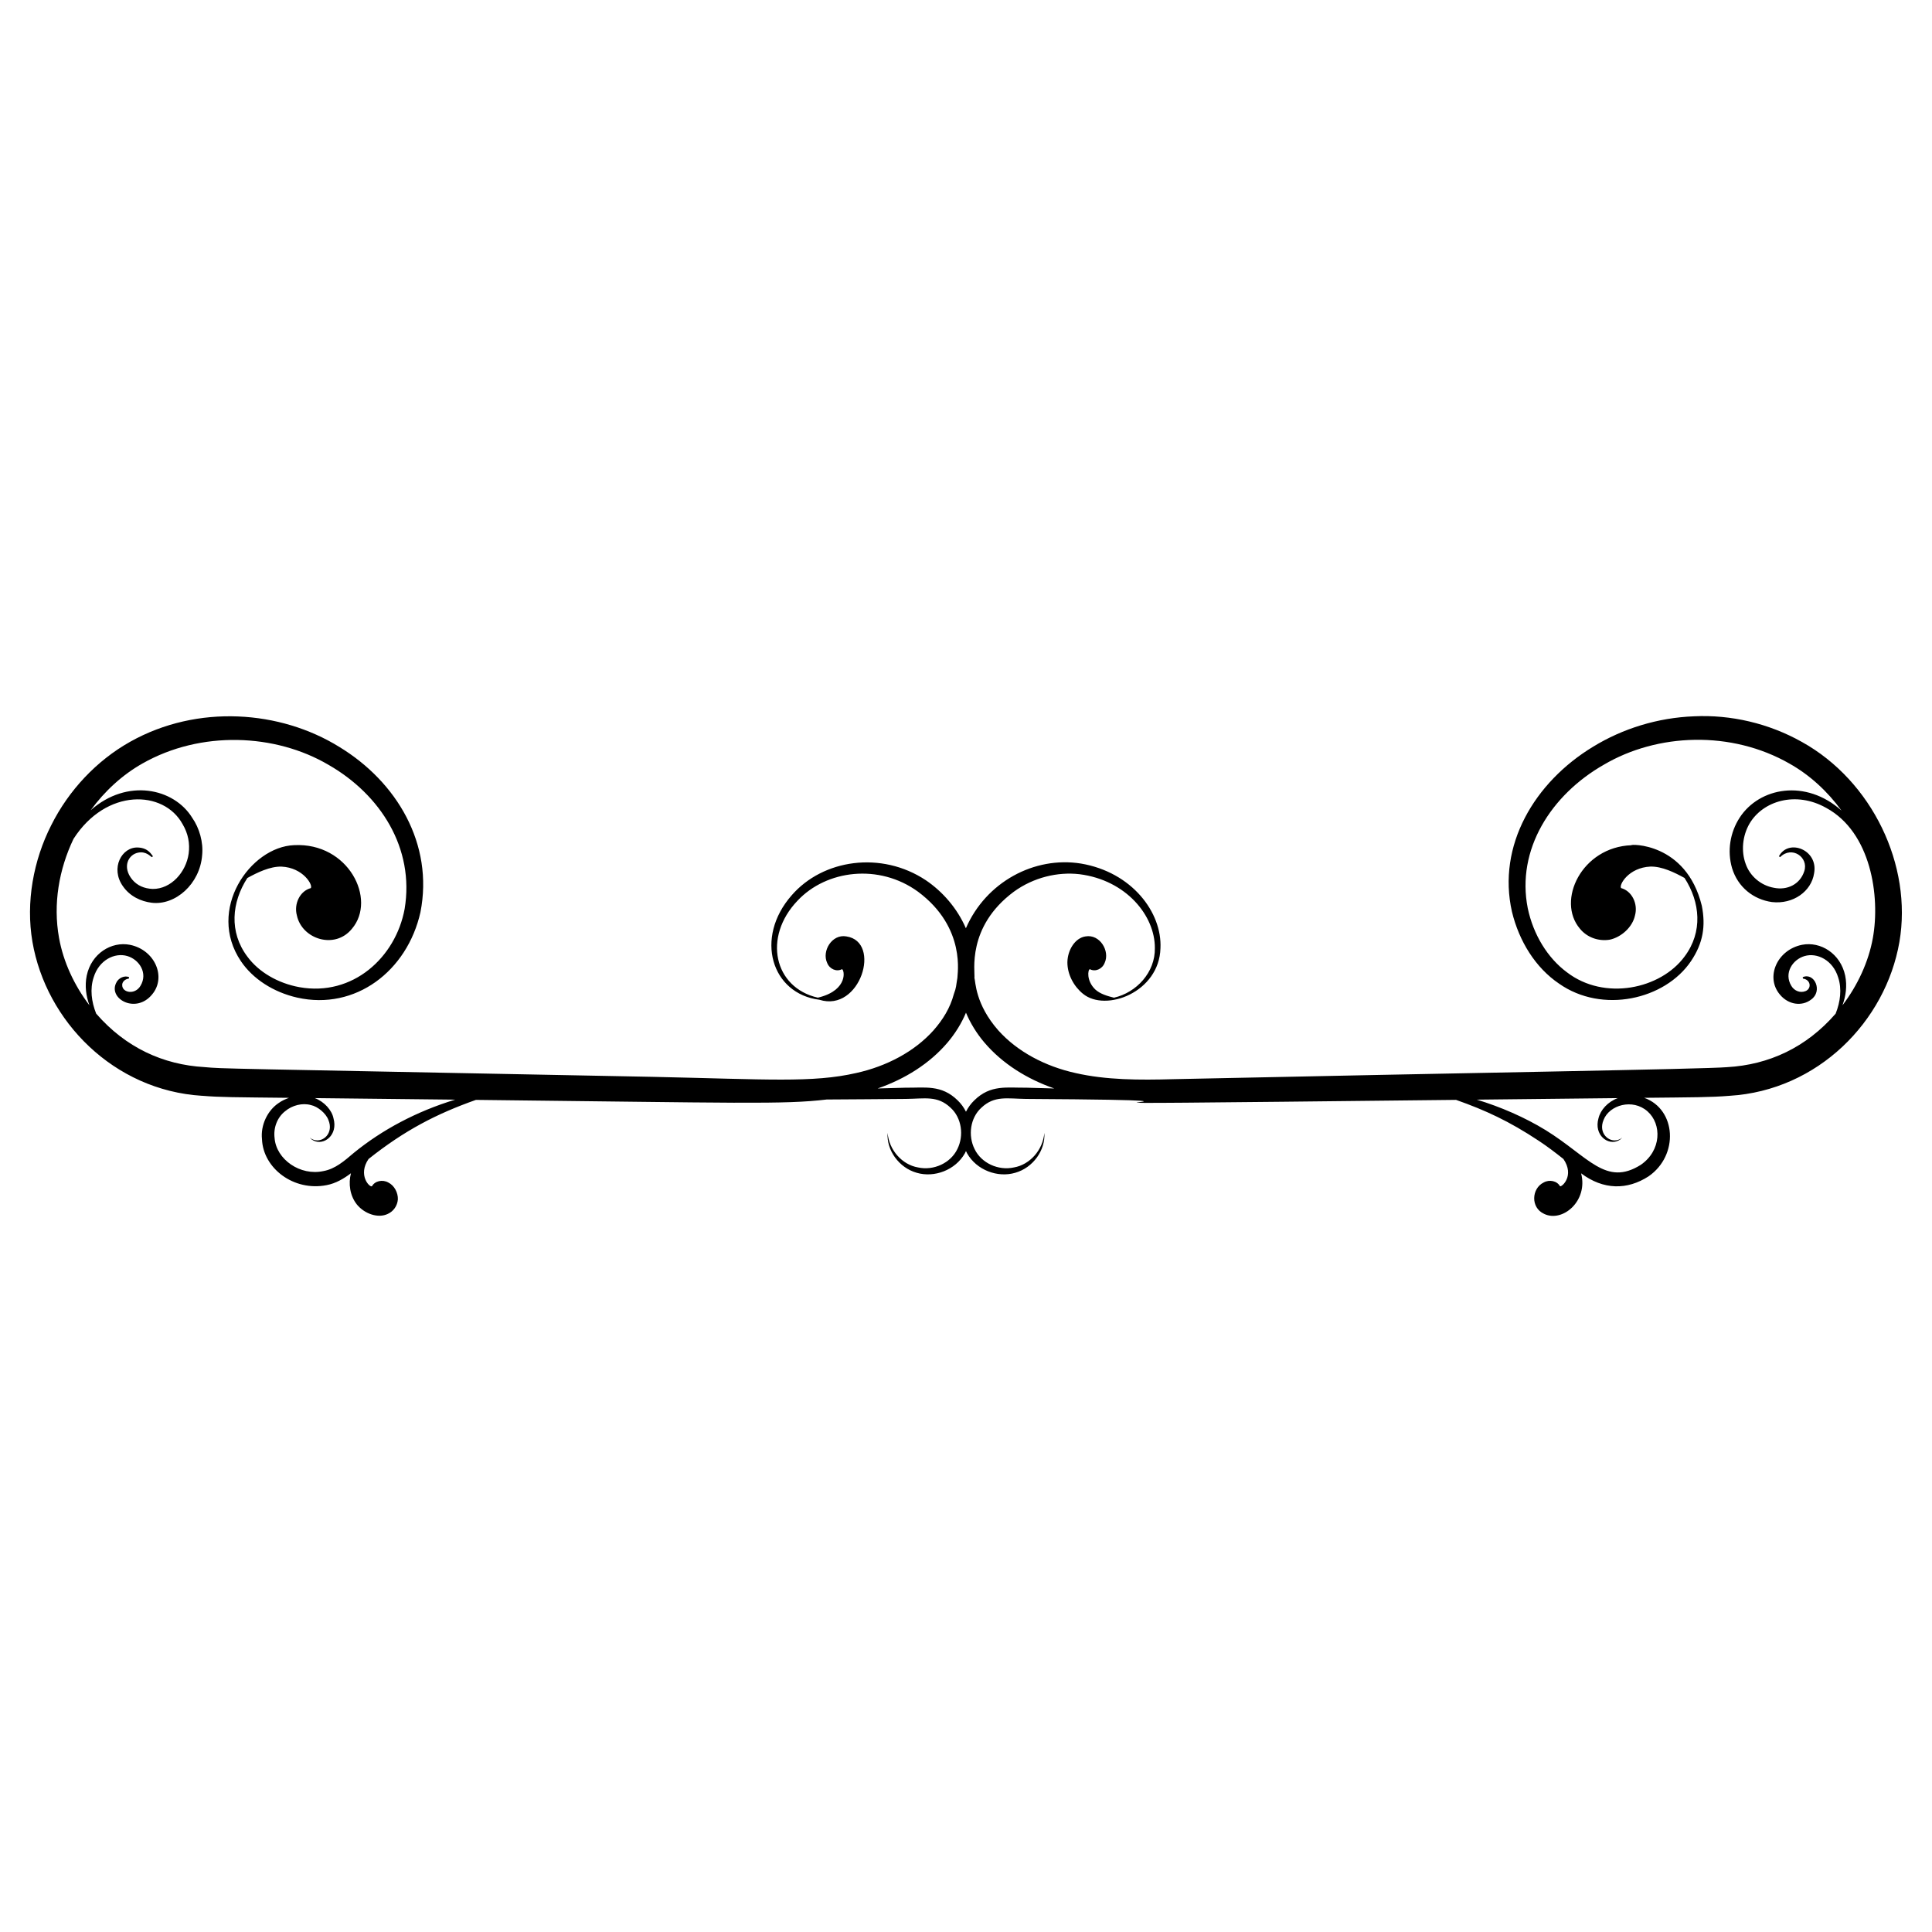
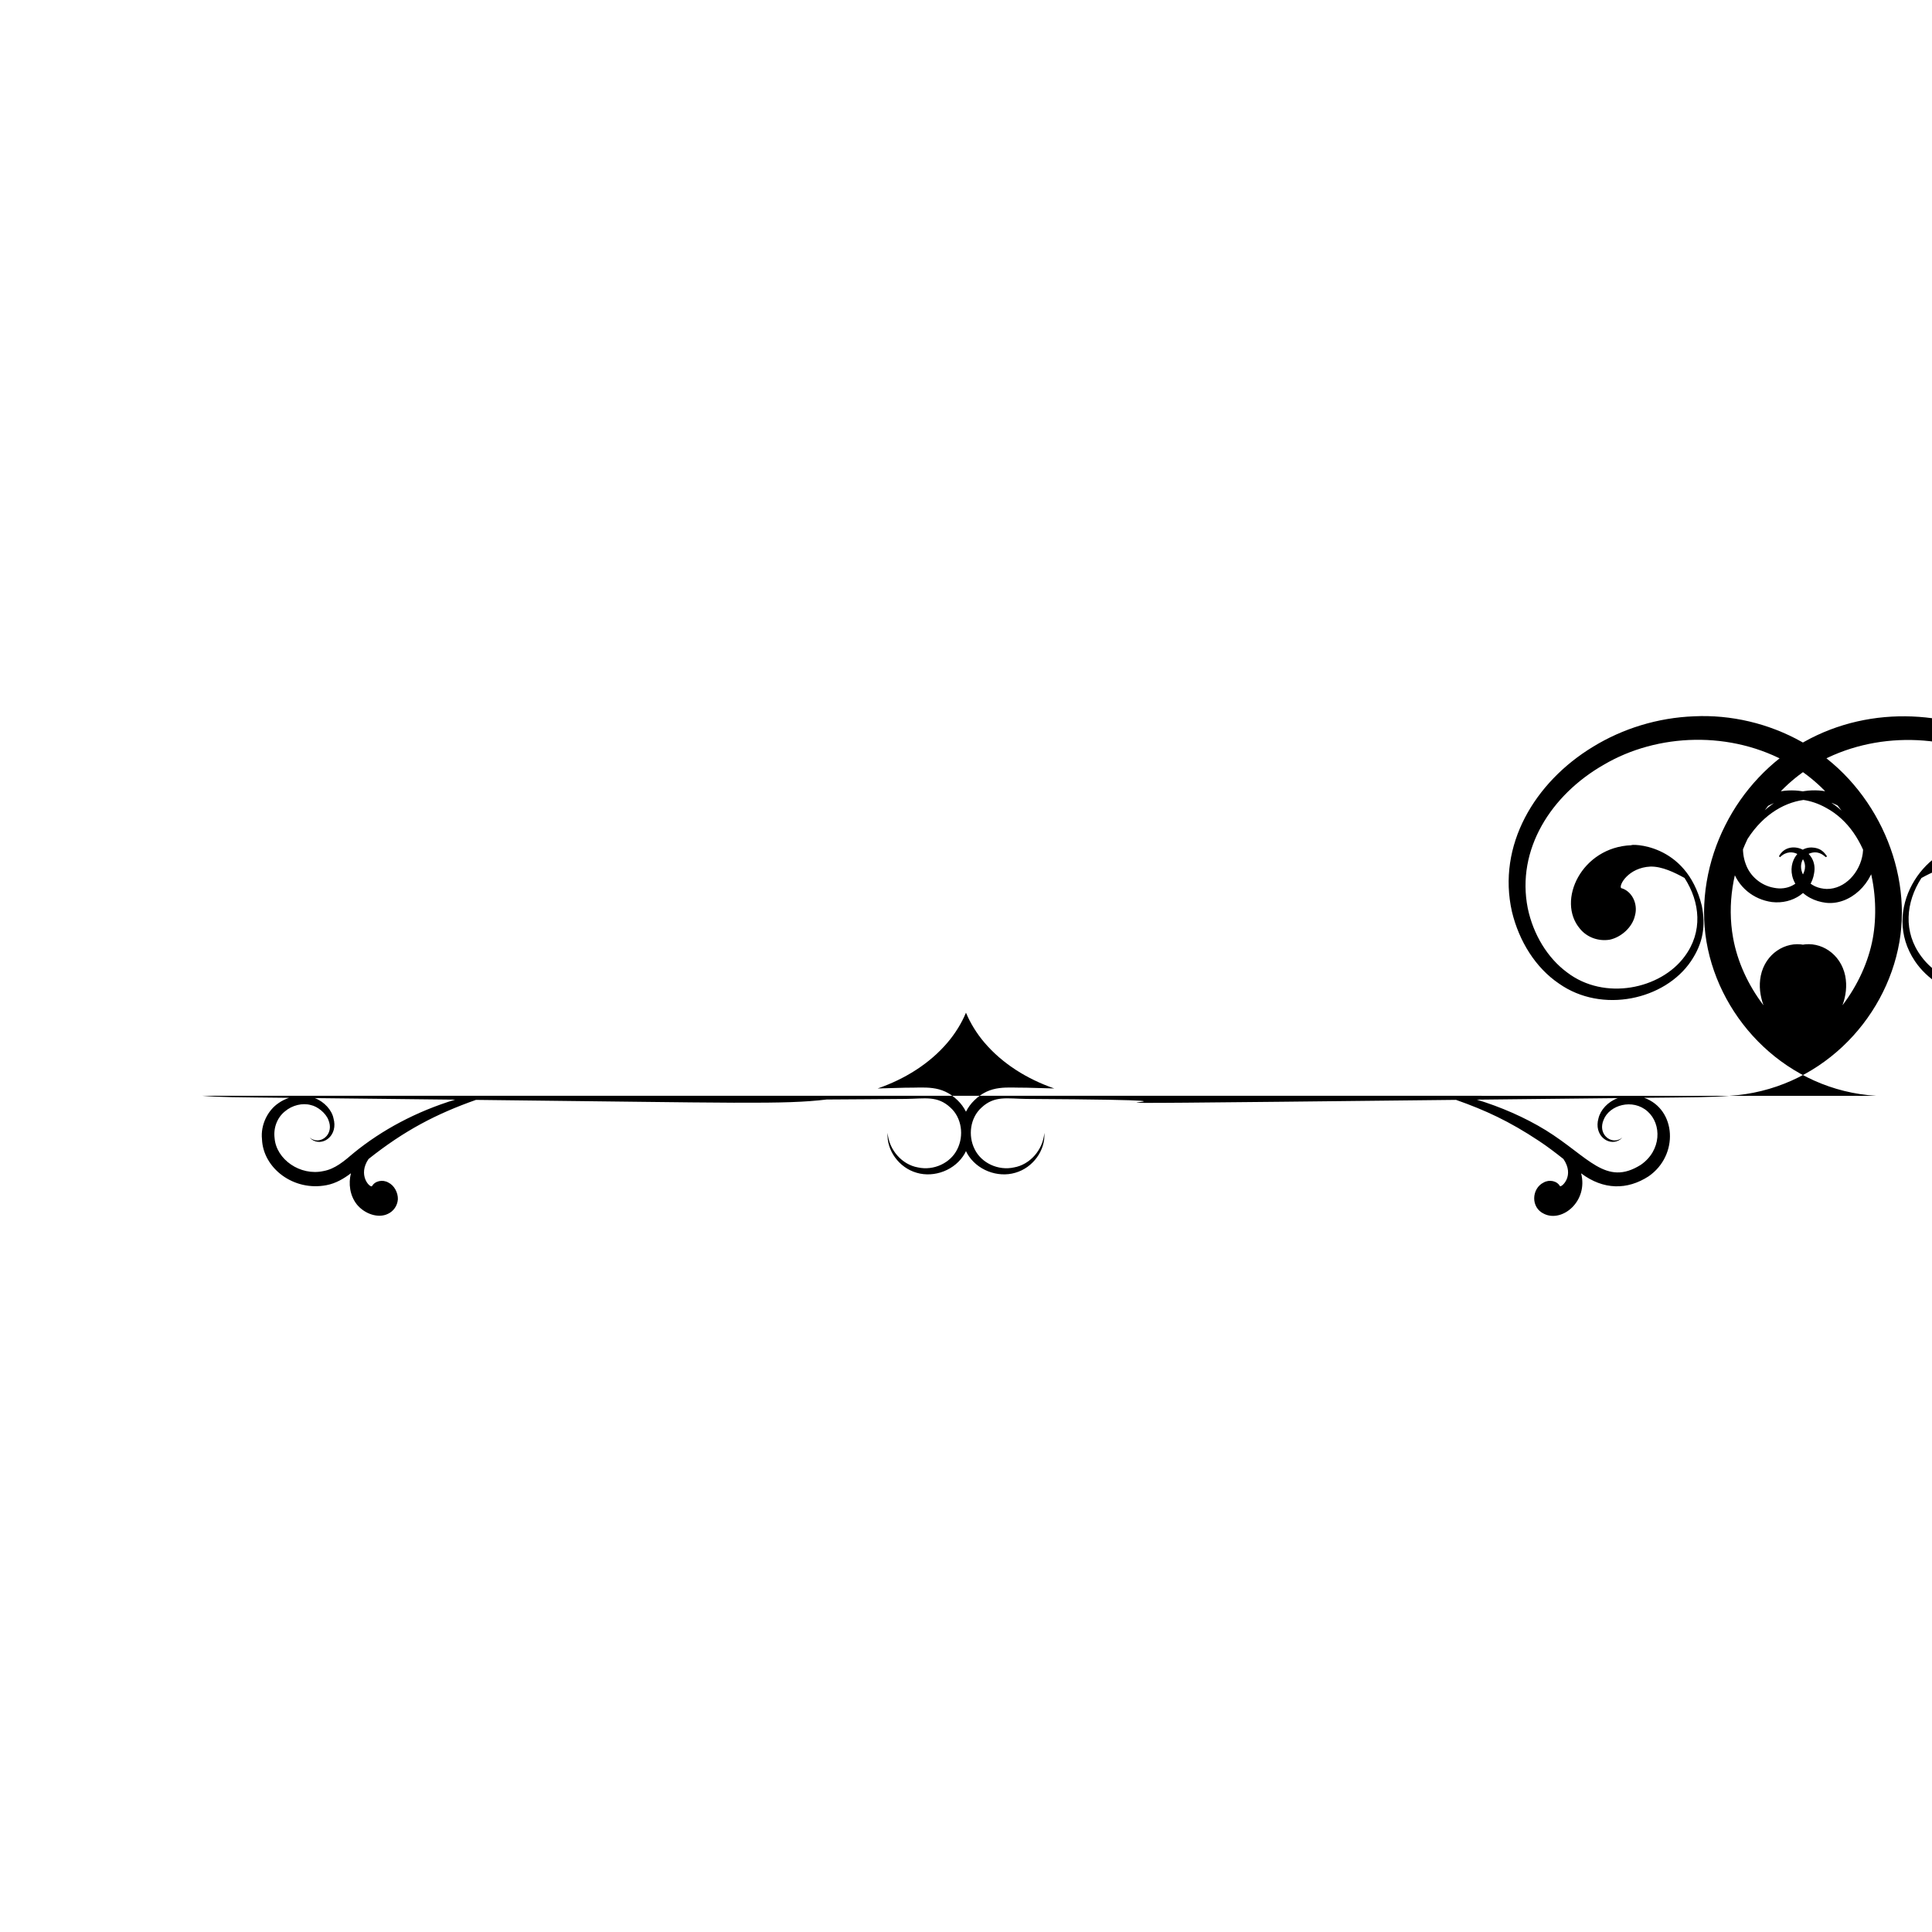
<svg xmlns="http://www.w3.org/2000/svg" fill="#000000" width="800px" height="800px" version="1.1" viewBox="144 144 512 512">
-   <path d="m197.54 434.39c4.891 0.41 8.66 0.387 23.062 0.547-0.969 0.336-1.914 0.766-2.781 1.391-2.863 1.91-4.809 5.789-4.391 9.582 0.297 7.66 8.355 13.867 17.102 12.168 2.484-0.469 4.609-1.75 6.473-3.156-0.707 2.731-0.305 5.918 1.582 8.293 2.043 2.488 5.644 3.727 8.207 2.469 1.465-0.668 2.512-2.113 2.644-3.832 0.066-1.742-0.918-3.68-2.519-4.465-1.531-0.883-3.582-0.43-4.352 0.984-0.648 0.348-3.793-3.004-0.898-7.227 9.555-7.594 17.996-11.965 28.457-15.664 69.672 0.766 81.543 1.266 92.957-0.102 6.992-0.02 13.984-0.109 20.973-0.152 5.062-0.055 8.371-0.945 11.84 2.316 2.977 2.688 3.606 7.402 1.809 10.98-1.781 3.695-6.269 5.773-10.422 4.859-4.211-0.723-7.691-4.609-8.059-9.168-0.328 4.594 3.004 9.254 7.707 10.582 4.672 1.387 10.262-0.707 12.773-5.16 0.113-0.188 0.188-0.398 0.289-0.594 0.102 0.195 0.176 0.402 0.289 0.594 2.508 4.453 8.098 6.547 12.773 5.16 4.707-1.328 8.035-5.988 7.707-10.582-0.367 4.559-3.848 8.445-8.059 9.168-4.152 0.914-8.641-1.16-10.422-4.859-1.797-3.578-1.168-8.297 1.809-10.98 3.481-3.273 6.859-2.371 11.844-2.316 81.035 0.484-40.723 1.953 113.93 0.25 7.789 2.754 14.055 5.629 21.969 10.875 2.195 1.449 4.356 3.094 6.488 4.789 3.047 4.445-0.43 7.477-0.898 7.227-0.77-1.414-2.82-1.867-4.352-0.984-3.172 1.559-3.512 6.633 0.125 8.297 4.836 2.375 11.738-3.359 9.816-10.738 5.922 4.453 12.238 4.445 17.871 0.805 8.082-5.574 7.379-17.758-1.145-20.816 12.883-0.141 17.566-0.113 22.637-0.535 23.367-1.434 41.324-19.641 44.988-40.762 3.496-20.312-7.223-42.668-25.82-53-8.828-4.973-18.906-7.269-28.566-6.809-9.68 0.363-18.949 3.262-26.773 8.051-15.578 9.43-25.484 26.219-21.52 43.734 1.891 7.836 6.246 14.844 12.469 19.051 11.445 8.062 28.09 4.269 34.98-5.953 3.211-4.769 3.934-9.316 2.863-14.691-4.168-16.945-19.234-16.305-18.637-16.027-13.199 0.48-19.949 14.703-13.672 22.109 1.812 2.246 4.812 3.422 7.914 2.926 3.059-0.664 6.023-3.309 6.691-6.426 0.852-3.106-0.844-6.5-3.676-7.25-0.664-0.77 1.934-5.434 7.758-5.699 3.051-0.082 6.414 1.57 9.047 3.016 4.156 6.434 4.898 14.297 0.008 20.82-6.324 8.617-21.215 11.828-31.172 4.18-5.148-3.805-8.926-10.023-10.383-16.973-3.086-15.531 6.152-30.043 20.145-38.031 14.219-8.387 33.809-9.133 49.246-0.285 5.356 3.016 10.043 7.336 13.762 12.438-9.457-8.457-21.75-6.191-26.996 1.863-2.519 3.879-3.363 8.805-2.008 13.406 1.523 4.984 5.613 8.273 10.551 8.965 5.621 0.652 10.469-2.828 11.18-7.613 1.191-6.262-6.801-9.297-9.316-4.516l0.305 0.23c3.106-3.121 7.66 0.039 6.402 3.746-1.141 3.508-4.562 5.086-8.02 4.375-3.406-0.59-6.375-3.051-7.512-6.367-1.227-3.328-0.836-7.414 1.008-10.605 3.516-6.031 12.246-8.766 20.352-4.199 11.867 6.445 14.355 23.449 12.348 34.52-1.141 6.281-4.012 12.484-8.047 17.793 0.895-2.457 1.273-5.125 0.723-7.856-1.227-5.848-6.512-9.148-11.457-8.176-6.578 1.332-9.746 8.523-5.883 13.145 2.258 2.769 5.875 3.246 8.297 1.375 3.191-2.234 0.891-7.285-2.207-5.949l0.055 0.379c2.102 0.277 2.344 2.656 0.676 3.324-1.426 0.562-2.977-0.078-3.762-1.41-2.027-3.363 0.344-6.965 3.512-7.883 3.309-0.973 7.512 1.047 8.914 5.676 1.004 3.043 0.574 6.449-0.676 9.586-7.789 8.977-17.707 13.551-28.754 14.18-6.207 0.535-68.621 1.488-146.74 3.184-9.074 0.254-17.844 0.23-25.945-1.625-8.035-1.773-15.414-5.66-20.465-11.305-6.109-6.941-6.008-12.875-6.328-13.914 0.219-1.559-2.133-13.484 10.449-22.84 5.254-3.812 11.641-5.305 17.414-4.633 12.352 1.57 20.008 10.992 19.953 19.574 0.121 6.41-4.856 11.789-10.832 13.148-1.688-0.422-3.652-0.969-4.969-2.188-2.402-2.324-1.953-5.305-1.426-5.363 1.438 0.766 3.277-0.023 3.918-1.66 1.469-3.117-1.25-7.707-5.078-7.027-2.711 0.395-4.727 3.527-4.793 6.832-0.02 3.301 1.758 6.461 4.133 8.371 6.008 4.938 20.223-0.395 20.531-12.082 0.457-9.477-7.555-20.137-21.043-22.426-12.379-2.004-25.207 4.898-30.52 17.145-2.309-5.32-6.172-9.715-10.59-12.711-11.812-7.863-27.328-5.562-35.586 3.984-9.891 11.27-5.359 26.105 7.371 27.676 10.805 3.426 16.582-15.41 7.121-16.793-3.828-0.68-6.547 3.914-5.078 7.027 0.641 1.637 2.481 2.426 3.918 1.66 0.652 0.07 1.723 5.398-5.898 7.426-0.113 0.027-0.301 0.074-0.496 0.121-11.625-2.641-14.609-16.043-5.379-25.699 7.652-8.164 21.609-9.895 31.93-2.383 12.934 9.617 10.344 22.16 10.438 22.828-0.395 2.25-0.242 2.434-0.949 4.328-0.961 3.629-2.891 6.758-5.394 9.602-5.059 5.644-12.441 9.523-20.48 11.297-11.562 2.641-23.449 1.672-53.934 1.012-117.82-2.309-113.42-2.117-118.79-2.582-10.949-0.625-20.883-5.18-28.691-14.176-1.25-3.137-1.676-6.539-0.672-9.582 1.395-4.602 5.578-6.66 8.914-5.676 3.195 0.93 5.527 4.543 3.512 7.883-1.484 2.523-4.887 1.824-4.848-0.18-0.051-0.777 0.672-1.586 1.766-1.73l0.055-0.379c-1.156-0.504-2.871 0.152-3.481 1.641-1.938 4.215 5.348 8.141 9.59 2.938 3.84-4.59 0.734-11.805-5.883-13.145-4.922-0.965-10.227 2.305-11.457 8.176-0.551 2.731-0.172 5.398 0.723 7.856-4.051-5.324-6.93-11.551-8.059-17.871-1.621-8.992-0.012-18.176 3.832-26.227 8.688-13.543 23.941-12.973 28.902-3.926 1.484 2.488 1.984 5.129 1.617 7.832-0.688 4.898-4.648 9.398-9.539 9.355-2.262-0.098-4.098-0.91-5.41-2.477-2.738-3.312-1.07-6.695 1.656-7.16 2.027-0.359 3.144 0.988 3.531 1.215l0.305-0.23c-0.383-0.375-1.129-2.188-3.934-2.328-4.32-0.246-7.457 5.484-4 10.301 1.844 2.652 4.762 3.984 7.586 4.336 6.273 0.77 12.797-4.965 13.379-12.602 0.348-3.414-0.715-7.176-2.633-9.918-4.832-7.84-17.219-10.559-26.906-1.996 3.723-5.082 8.402-9.387 13.742-12.398 15.453-8.766 35.145-7.949 49.289 0.367 13.758 7.879 22.852 22.105 20.168 38.195-2.371 12.844-13.746 23.254-27.875 20.727-5.734-1.043-10.805-4.023-13.805-8.109-4.898-6.523-4.152-14.395 0-20.824 2.656-1.461 6.004-3.098 9.047-3.016 5.754 0.258 8.422 4.934 7.758 5.699-2.836 0.746-4.527 4.144-3.676 7.25 1.352 6.301 10.09 9.105 14.605 3.5 6.613-7.805-0.965-22.887-15.352-22.137-11.605 0.453-23.285 17.105-14.09 30.75 3.164 4.695 8.613 8.223 14.945 9.656 15.387 3.441 29.133-7.012 32.637-22.648 3.543-18.023-6.242-34.535-21.535-43.812-15.555-9.633-37.477-11.395-55.391-1.348-8.848 4.961-16.293 12.84-20.938 22.152-4.695 9.25-6.758 20.352-4.969 30.844 3.606 21.07 21.555 39.383 44.938 40.828zm375.18 0.621c-2.644 0.984-4.578 3.125-5.109 5.359-1.25 4.441 2.5 7.273 5.293 5.894 0.777-0.387 0.965-0.844 0.984-0.812-0.012-0.031-0.289 0.391-1.059 0.621-2.445 0.805-5.332-1.777-3.871-5.269 1.527-3.984 7.719-5.766 11.66-2.277 3.801 3.367 3.719 10.371-1.797 14.168-9.289 5.828-13.848-2.168-25.18-9.18-5.531-3.398-11.938-6.176-18.273-8.098 0.41 0 36.875-0.402 37.352-0.406zm-177.61-14.727c2.008-2.367 3.707-5.086 4.883-7.91 1.176 2.816 2.863 5.531 4.867 7.891 4.793 5.637 11.348 9.703 18.535 12.191-2.469-0.066-4.938-0.129-7.406-0.207-5.07 0.062-9.48-0.883-13.789 3.356-0.914 0.875-1.648 1.902-2.207 3.012-0.559-1.113-1.293-2.137-2.207-3.012-4.316-4.242-8.742-3.289-13.789-3.356-2.469 0.078-4.941 0.141-7.41 0.207 7.18-2.484 13.734-6.543 18.523-12.172zm-130.49 15.137c-10.324 3.133-19.441 8.066-26.793 14.051-2.731 2.336-5.062 4.309-8.082 4.867-6.211 1.375-12.539-3.121-12.973-8.719-0.355-2.766 0.711-5.465 2.731-7.09 1.961-1.668 4.691-2.297 6.871-1.68 1.816 0.367 4.004 2.176 4.656 3.953 1.469 3.508-1.449 6.066-3.867 5.269-0.773-0.23-1.047-0.652-1.059-0.621 0.02-0.027 0.207 0.426 0.984 0.812 2.809 1.387 6.531-1.492 5.289-5.898-0.422-2.148-2.414-4.391-4.938-5.356 0.242 0.004 0.484 0.004 0.727 0.008 3.59 0.043 35.734 0.395 36.453 0.402z" />
+   <path d="m197.54 434.39c4.891 0.41 8.66 0.387 23.062 0.547-0.969 0.336-1.914 0.766-2.781 1.391-2.863 1.91-4.809 5.789-4.391 9.582 0.297 7.66 8.355 13.867 17.102 12.168 2.484-0.469 4.609-1.75 6.473-3.156-0.707 2.731-0.305 5.918 1.582 8.293 2.043 2.488 5.644 3.727 8.207 2.469 1.465-0.668 2.512-2.113 2.644-3.832 0.066-1.742-0.918-3.68-2.519-4.465-1.531-0.883-3.582-0.43-4.352 0.984-0.648 0.348-3.793-3.004-0.898-7.227 9.555-7.594 17.996-11.965 28.457-15.664 69.672 0.766 81.543 1.266 92.957-0.102 6.992-0.02 13.984-0.109 20.973-0.152 5.062-0.055 8.371-0.945 11.84 2.316 2.977 2.688 3.606 7.402 1.809 10.98-1.781 3.695-6.269 5.773-10.422 4.859-4.211-0.723-7.691-4.609-8.059-9.168-0.328 4.594 3.004 9.254 7.707 10.582 4.672 1.387 10.262-0.707 12.773-5.16 0.113-0.188 0.188-0.398 0.289-0.594 0.102 0.195 0.176 0.402 0.289 0.594 2.508 4.453 8.098 6.547 12.773 5.16 4.707-1.328 8.035-5.988 7.707-10.582-0.367 4.559-3.848 8.445-8.059 9.168-4.152 0.914-8.641-1.16-10.422-4.859-1.797-3.578-1.168-8.297 1.809-10.98 3.481-3.273 6.859-2.371 11.844-2.316 81.035 0.484-40.723 1.953 113.93 0.25 7.789 2.754 14.055 5.629 21.969 10.875 2.195 1.449 4.356 3.094 6.488 4.789 3.047 4.445-0.43 7.477-0.898 7.227-0.77-1.414-2.82-1.867-4.352-0.984-3.172 1.559-3.512 6.633 0.125 8.297 4.836 2.375 11.738-3.359 9.816-10.738 5.922 4.453 12.238 4.445 17.871 0.805 8.082-5.574 7.379-17.758-1.145-20.816 12.883-0.141 17.566-0.113 22.637-0.535 23.367-1.434 41.324-19.641 44.988-40.762 3.496-20.312-7.223-42.668-25.82-53-8.828-4.973-18.906-7.269-28.566-6.809-9.68 0.363-18.949 3.262-26.773 8.051-15.578 9.43-25.484 26.219-21.52 43.734 1.891 7.836 6.246 14.844 12.469 19.051 11.445 8.062 28.09 4.269 34.98-5.953 3.211-4.769 3.934-9.316 2.863-14.691-4.168-16.945-19.234-16.305-18.637-16.027-13.199 0.48-19.949 14.703-13.672 22.109 1.812 2.246 4.812 3.422 7.914 2.926 3.059-0.664 6.023-3.309 6.691-6.426 0.852-3.106-0.844-6.5-3.676-7.25-0.664-0.77 1.934-5.434 7.758-5.699 3.051-0.082 6.414 1.57 9.047 3.016 4.156 6.434 4.898 14.297 0.008 20.82-6.324 8.617-21.215 11.828-31.172 4.18-5.148-3.805-8.926-10.023-10.383-16.973-3.086-15.531 6.152-30.043 20.145-38.031 14.219-8.387 33.809-9.133 49.246-0.285 5.356 3.016 10.043 7.336 13.762 12.438-9.457-8.457-21.75-6.191-26.996 1.863-2.519 3.879-3.363 8.805-2.008 13.406 1.523 4.984 5.613 8.273 10.551 8.965 5.621 0.652 10.469-2.828 11.18-7.613 1.191-6.262-6.801-9.297-9.316-4.516l0.305 0.23c3.106-3.121 7.66 0.039 6.402 3.746-1.141 3.508-4.562 5.086-8.02 4.375-3.406-0.59-6.375-3.051-7.512-6.367-1.227-3.328-0.836-7.414 1.008-10.605 3.516-6.031 12.246-8.766 20.352-4.199 11.867 6.445 14.355 23.449 12.348 34.52-1.141 6.281-4.012 12.484-8.047 17.793 0.895-2.457 1.273-5.125 0.723-7.856-1.227-5.848-6.512-9.148-11.457-8.176-6.578 1.332-9.746 8.523-5.883 13.145 2.258 2.769 5.875 3.246 8.297 1.375 3.191-2.234 0.891-7.285-2.207-5.949l0.055 0.379l0.055-0.379c-1.156-0.504-2.871 0.152-3.481 1.641-1.938 4.215 5.348 8.141 9.59 2.938 3.84-4.59 0.734-11.805-5.883-13.145-4.922-0.965-10.227 2.305-11.457 8.176-0.551 2.731-0.172 5.398 0.723 7.856-4.051-5.324-6.93-11.551-8.059-17.871-1.621-8.992-0.012-18.176 3.832-26.227 8.688-13.543 23.941-12.973 28.902-3.926 1.484 2.488 1.984 5.129 1.617 7.832-0.688 4.898-4.648 9.398-9.539 9.355-2.262-0.098-4.098-0.91-5.41-2.477-2.738-3.312-1.07-6.695 1.656-7.16 2.027-0.359 3.144 0.988 3.531 1.215l0.305-0.23c-0.383-0.375-1.129-2.188-3.934-2.328-4.32-0.246-7.457 5.484-4 10.301 1.844 2.652 4.762 3.984 7.586 4.336 6.273 0.77 12.797-4.965 13.379-12.602 0.348-3.414-0.715-7.176-2.633-9.918-4.832-7.84-17.219-10.559-26.906-1.996 3.723-5.082 8.402-9.387 13.742-12.398 15.453-8.766 35.145-7.949 49.289 0.367 13.758 7.879 22.852 22.105 20.168 38.195-2.371 12.844-13.746 23.254-27.875 20.727-5.734-1.043-10.805-4.023-13.805-8.109-4.898-6.523-4.152-14.395 0-20.824 2.656-1.461 6.004-3.098 9.047-3.016 5.754 0.258 8.422 4.934 7.758 5.699-2.836 0.746-4.527 4.144-3.676 7.25 1.352 6.301 10.09 9.105 14.605 3.5 6.613-7.805-0.965-22.887-15.352-22.137-11.605 0.453-23.285 17.105-14.09 30.75 3.164 4.695 8.613 8.223 14.945 9.656 15.387 3.441 29.133-7.012 32.637-22.648 3.543-18.023-6.242-34.535-21.535-43.812-15.555-9.633-37.477-11.395-55.391-1.348-8.848 4.961-16.293 12.84-20.938 22.152-4.695 9.25-6.758 20.352-4.969 30.844 3.606 21.07 21.555 39.383 44.938 40.828zm375.18 0.621c-2.644 0.984-4.578 3.125-5.109 5.359-1.25 4.441 2.5 7.273 5.293 5.894 0.777-0.387 0.965-0.844 0.984-0.812-0.012-0.031-0.289 0.391-1.059 0.621-2.445 0.805-5.332-1.777-3.871-5.269 1.527-3.984 7.719-5.766 11.66-2.277 3.801 3.367 3.719 10.371-1.797 14.168-9.289 5.828-13.848-2.168-25.18-9.18-5.531-3.398-11.938-6.176-18.273-8.098 0.41 0 36.875-0.402 37.352-0.406zm-177.61-14.727c2.008-2.367 3.707-5.086 4.883-7.91 1.176 2.816 2.863 5.531 4.867 7.891 4.793 5.637 11.348 9.703 18.535 12.191-2.469-0.066-4.938-0.129-7.406-0.207-5.07 0.062-9.48-0.883-13.789 3.356-0.914 0.875-1.648 1.902-2.207 3.012-0.559-1.113-1.293-2.137-2.207-3.012-4.316-4.242-8.742-3.289-13.789-3.356-2.469 0.078-4.941 0.141-7.41 0.207 7.18-2.484 13.734-6.543 18.523-12.172zm-130.49 15.137c-10.324 3.133-19.441 8.066-26.793 14.051-2.731 2.336-5.062 4.309-8.082 4.867-6.211 1.375-12.539-3.121-12.973-8.719-0.355-2.766 0.711-5.465 2.731-7.09 1.961-1.668 4.691-2.297 6.871-1.68 1.816 0.367 4.004 2.176 4.656 3.953 1.469 3.508-1.449 6.066-3.867 5.269-0.773-0.23-1.047-0.652-1.059-0.621 0.02-0.027 0.207 0.426 0.984 0.812 2.809 1.387 6.531-1.492 5.289-5.898-0.422-2.148-2.414-4.391-4.938-5.356 0.242 0.004 0.484 0.004 0.727 0.008 3.59 0.043 35.734 0.395 36.453 0.402z" />
</svg>